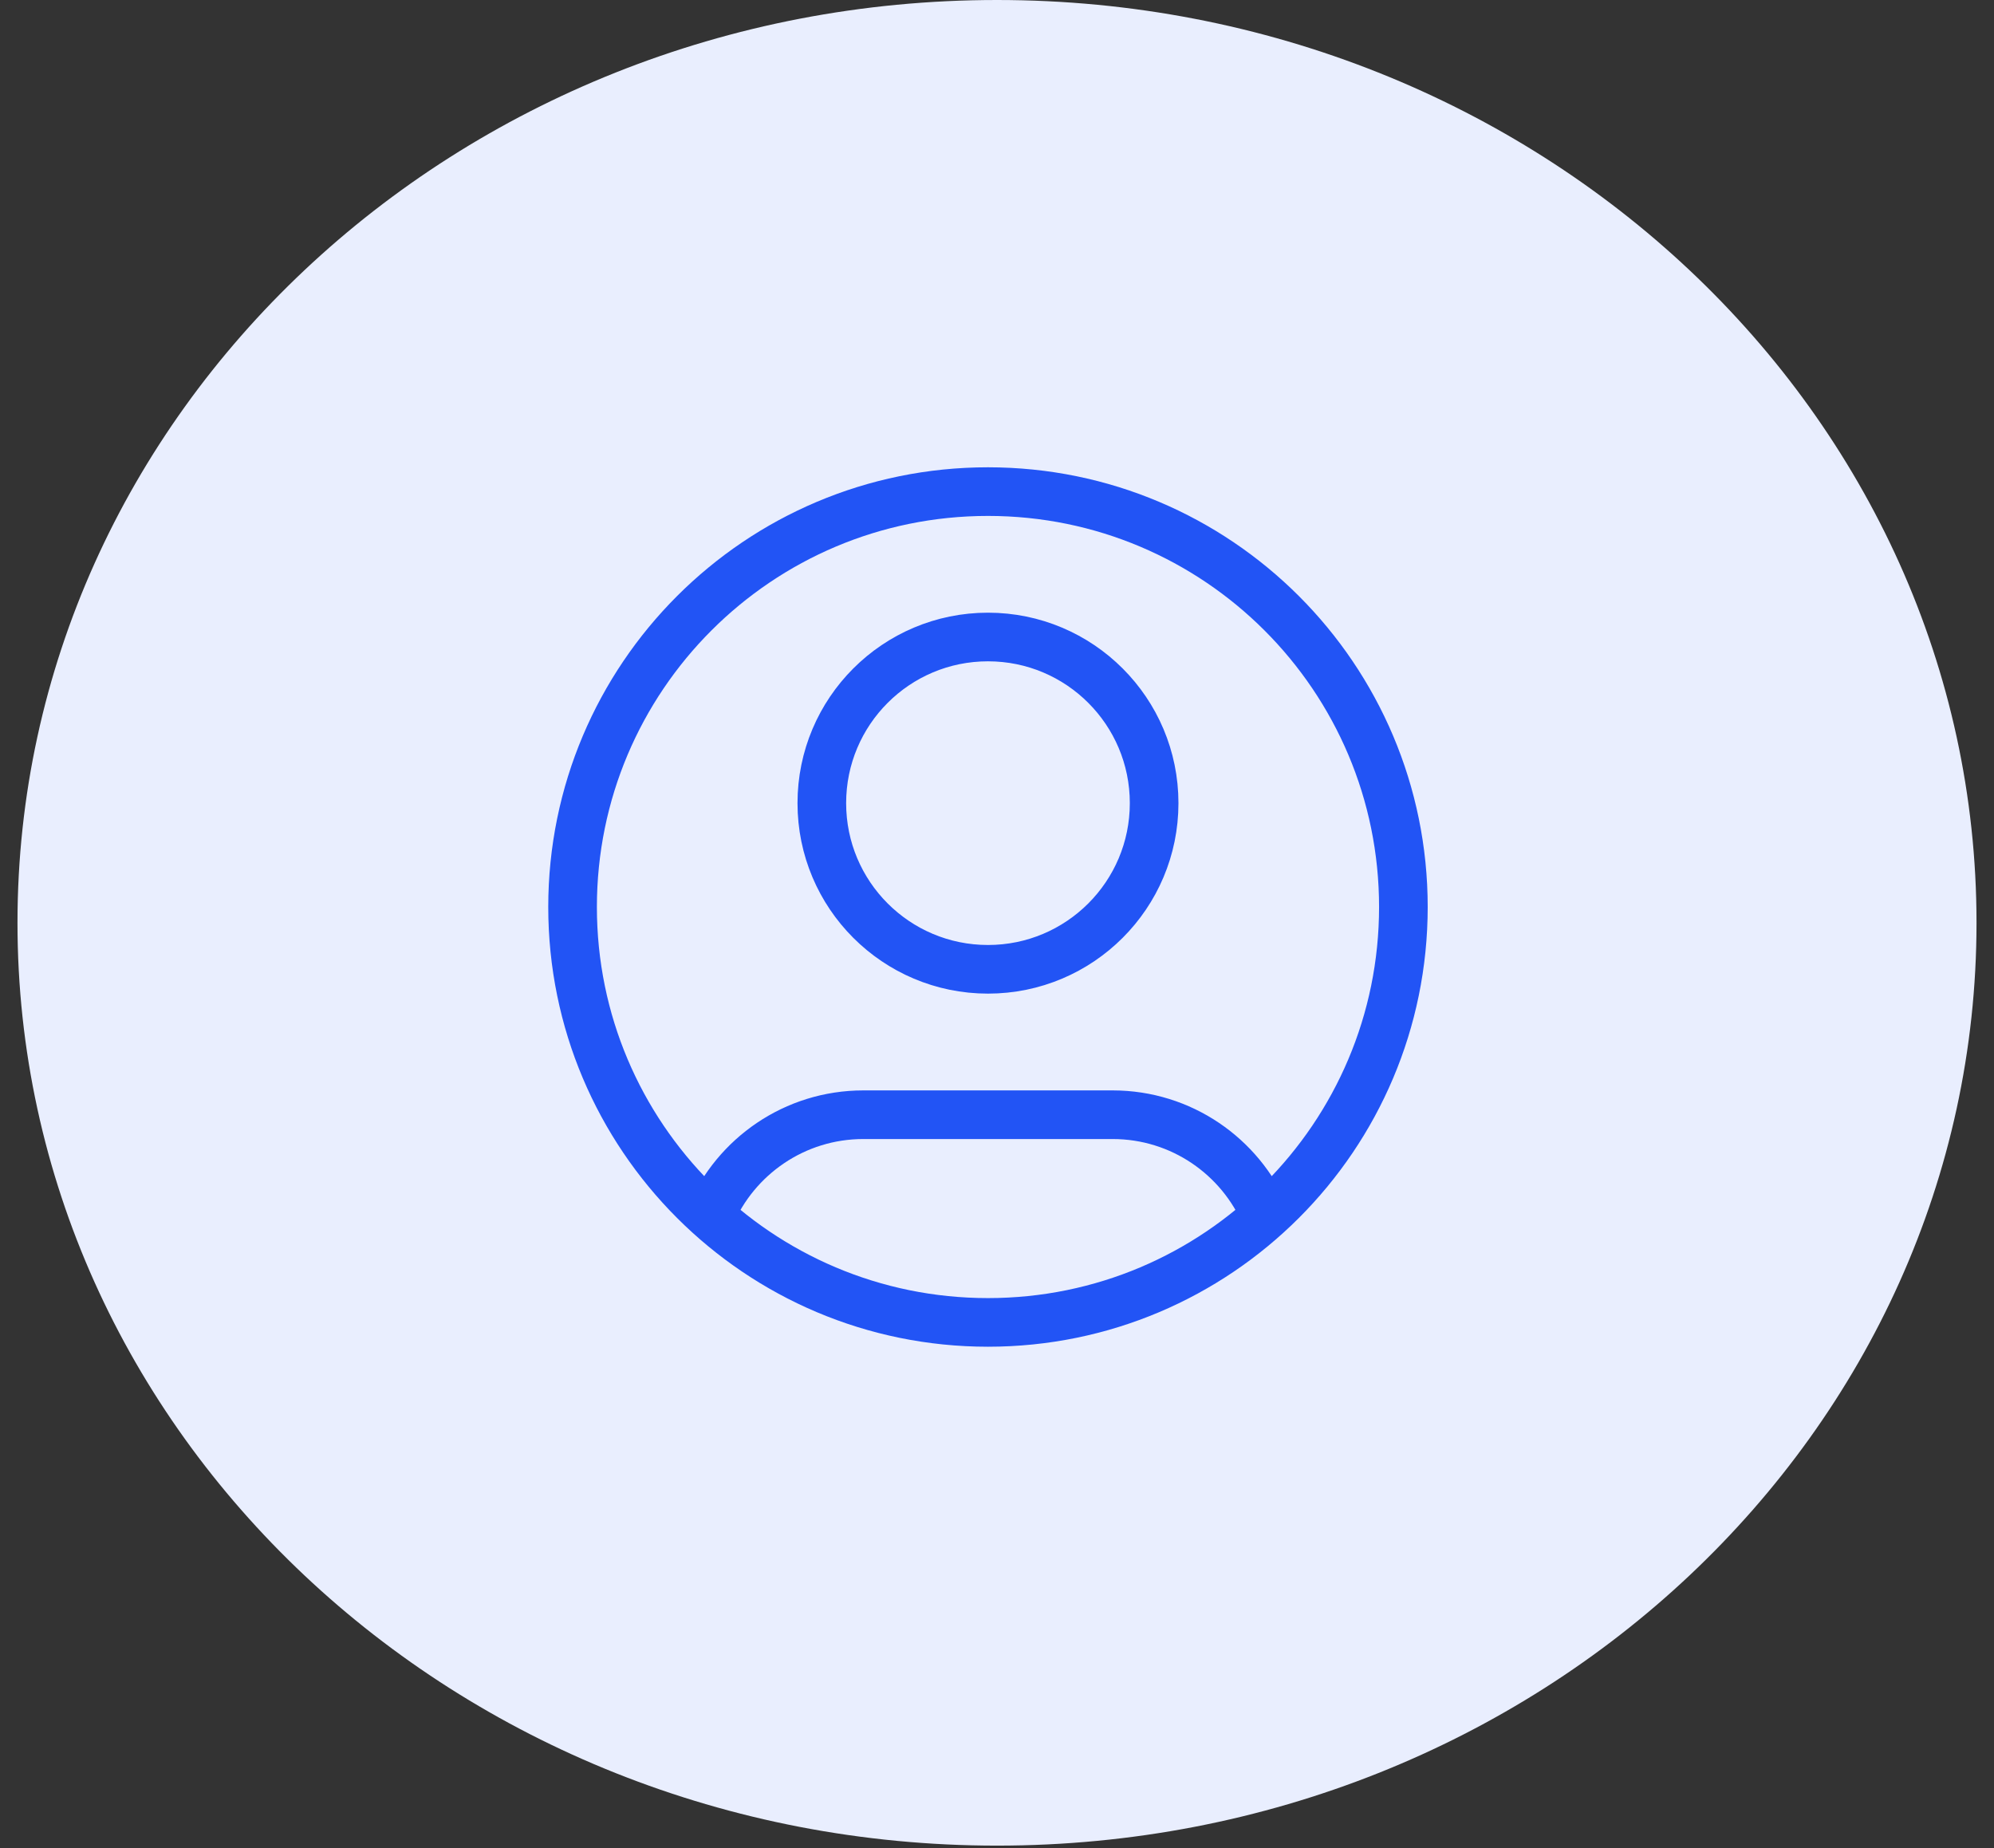
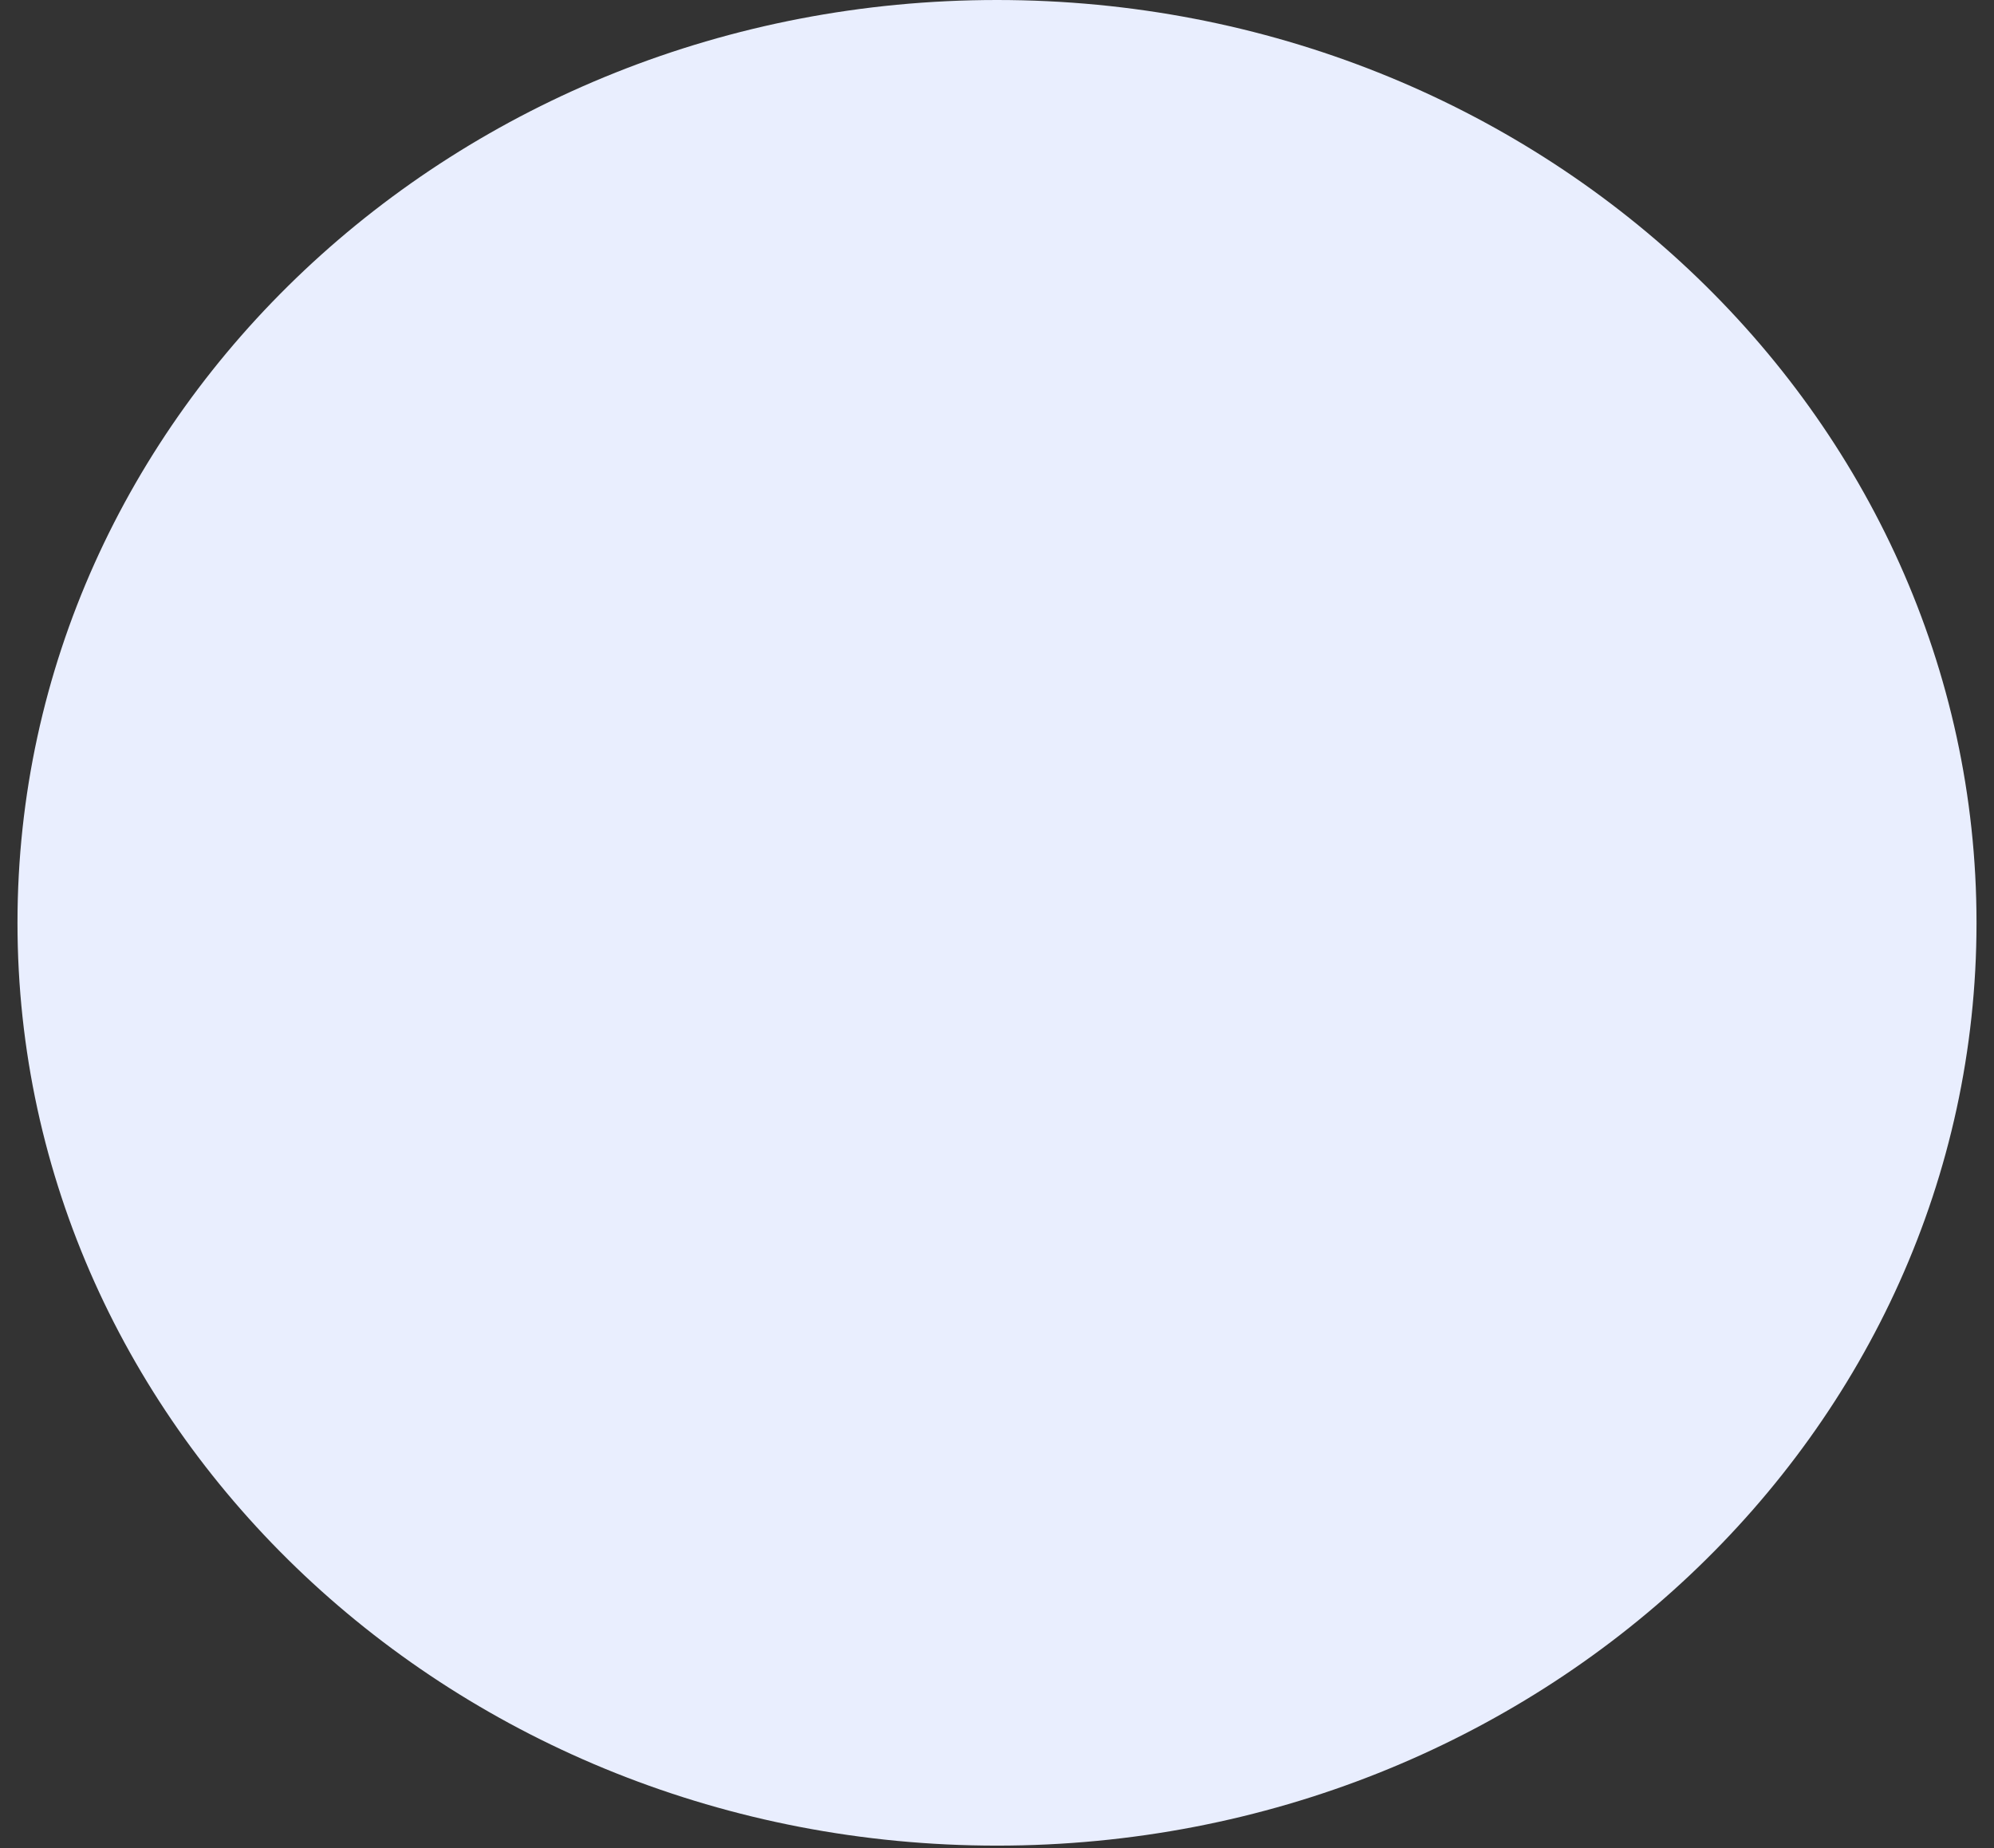
<svg xmlns="http://www.w3.org/2000/svg" viewBox="0 0 82 76" fill="none">
  <rect x="0" y="0" width="82" height="76" fill="#333333" stroke="none" />
  <path fill-rule="evenodd" clip-rule="evenodd" d="M41 75.9C63.247 75.9 81.281 58.909 81.281 37.95C81.281 16.991 63.247 0 41 0C18.753 0 0.719 16.991 0.719 37.95C0.719 58.909 18.753 75.9 41 75.9Z" fill="#E9EEFE" />
-   <path d="M29.211 50.007C30.25 47.559 32.677 45.842 35.504 45.842H45.754C48.581 45.842 51.008 47.559 52.047 50.007M47.462 33.029C47.462 36.803 44.403 39.862 40.629 39.862C36.855 39.862 33.796 36.803 33.796 33.029C33.796 29.255 36.855 26.196 40.629 26.196C44.403 26.196 47.462 29.255 47.462 33.029ZM57.712 37.3C57.712 46.735 50.064 54.383 40.629 54.383C31.194 54.383 23.546 46.735 23.546 37.3C23.546 27.865 31.194 20.217 40.629 20.217C50.064 20.217 57.712 27.865 57.712 37.3Z" stroke="#2254F5" stroke-width="2" stroke-linecap="round" stroke-linejoin="round" />
</svg>